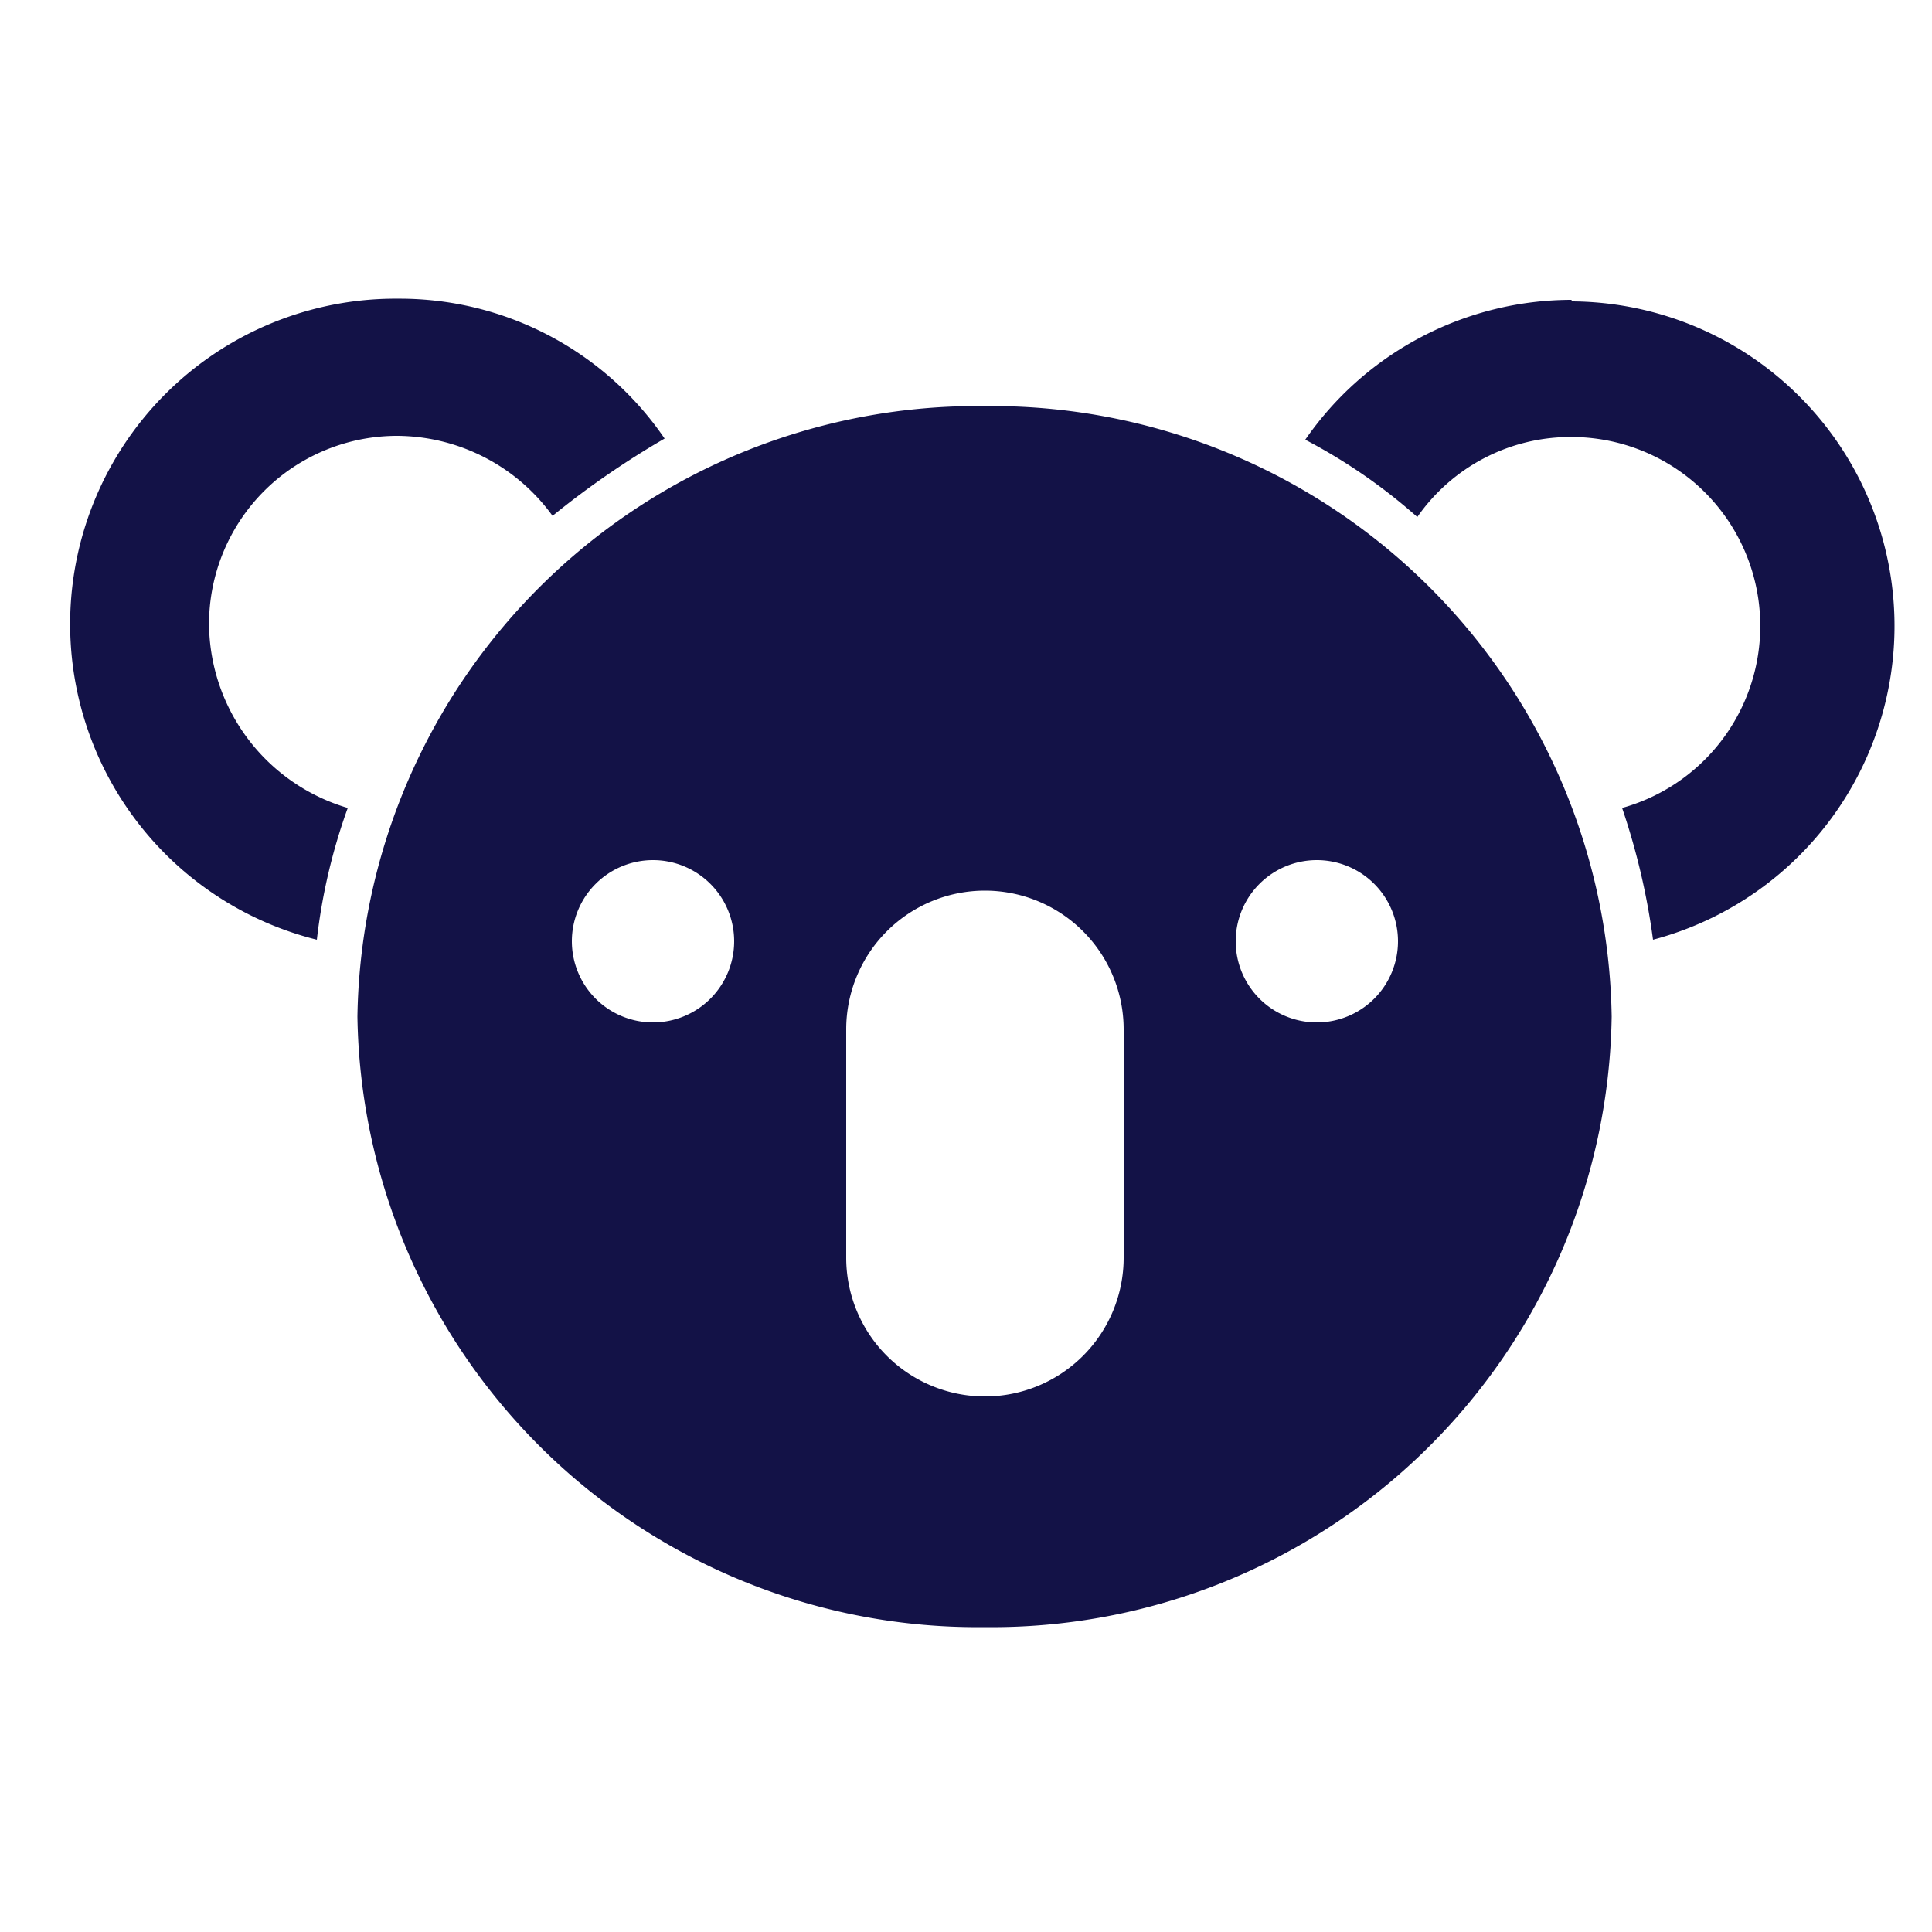
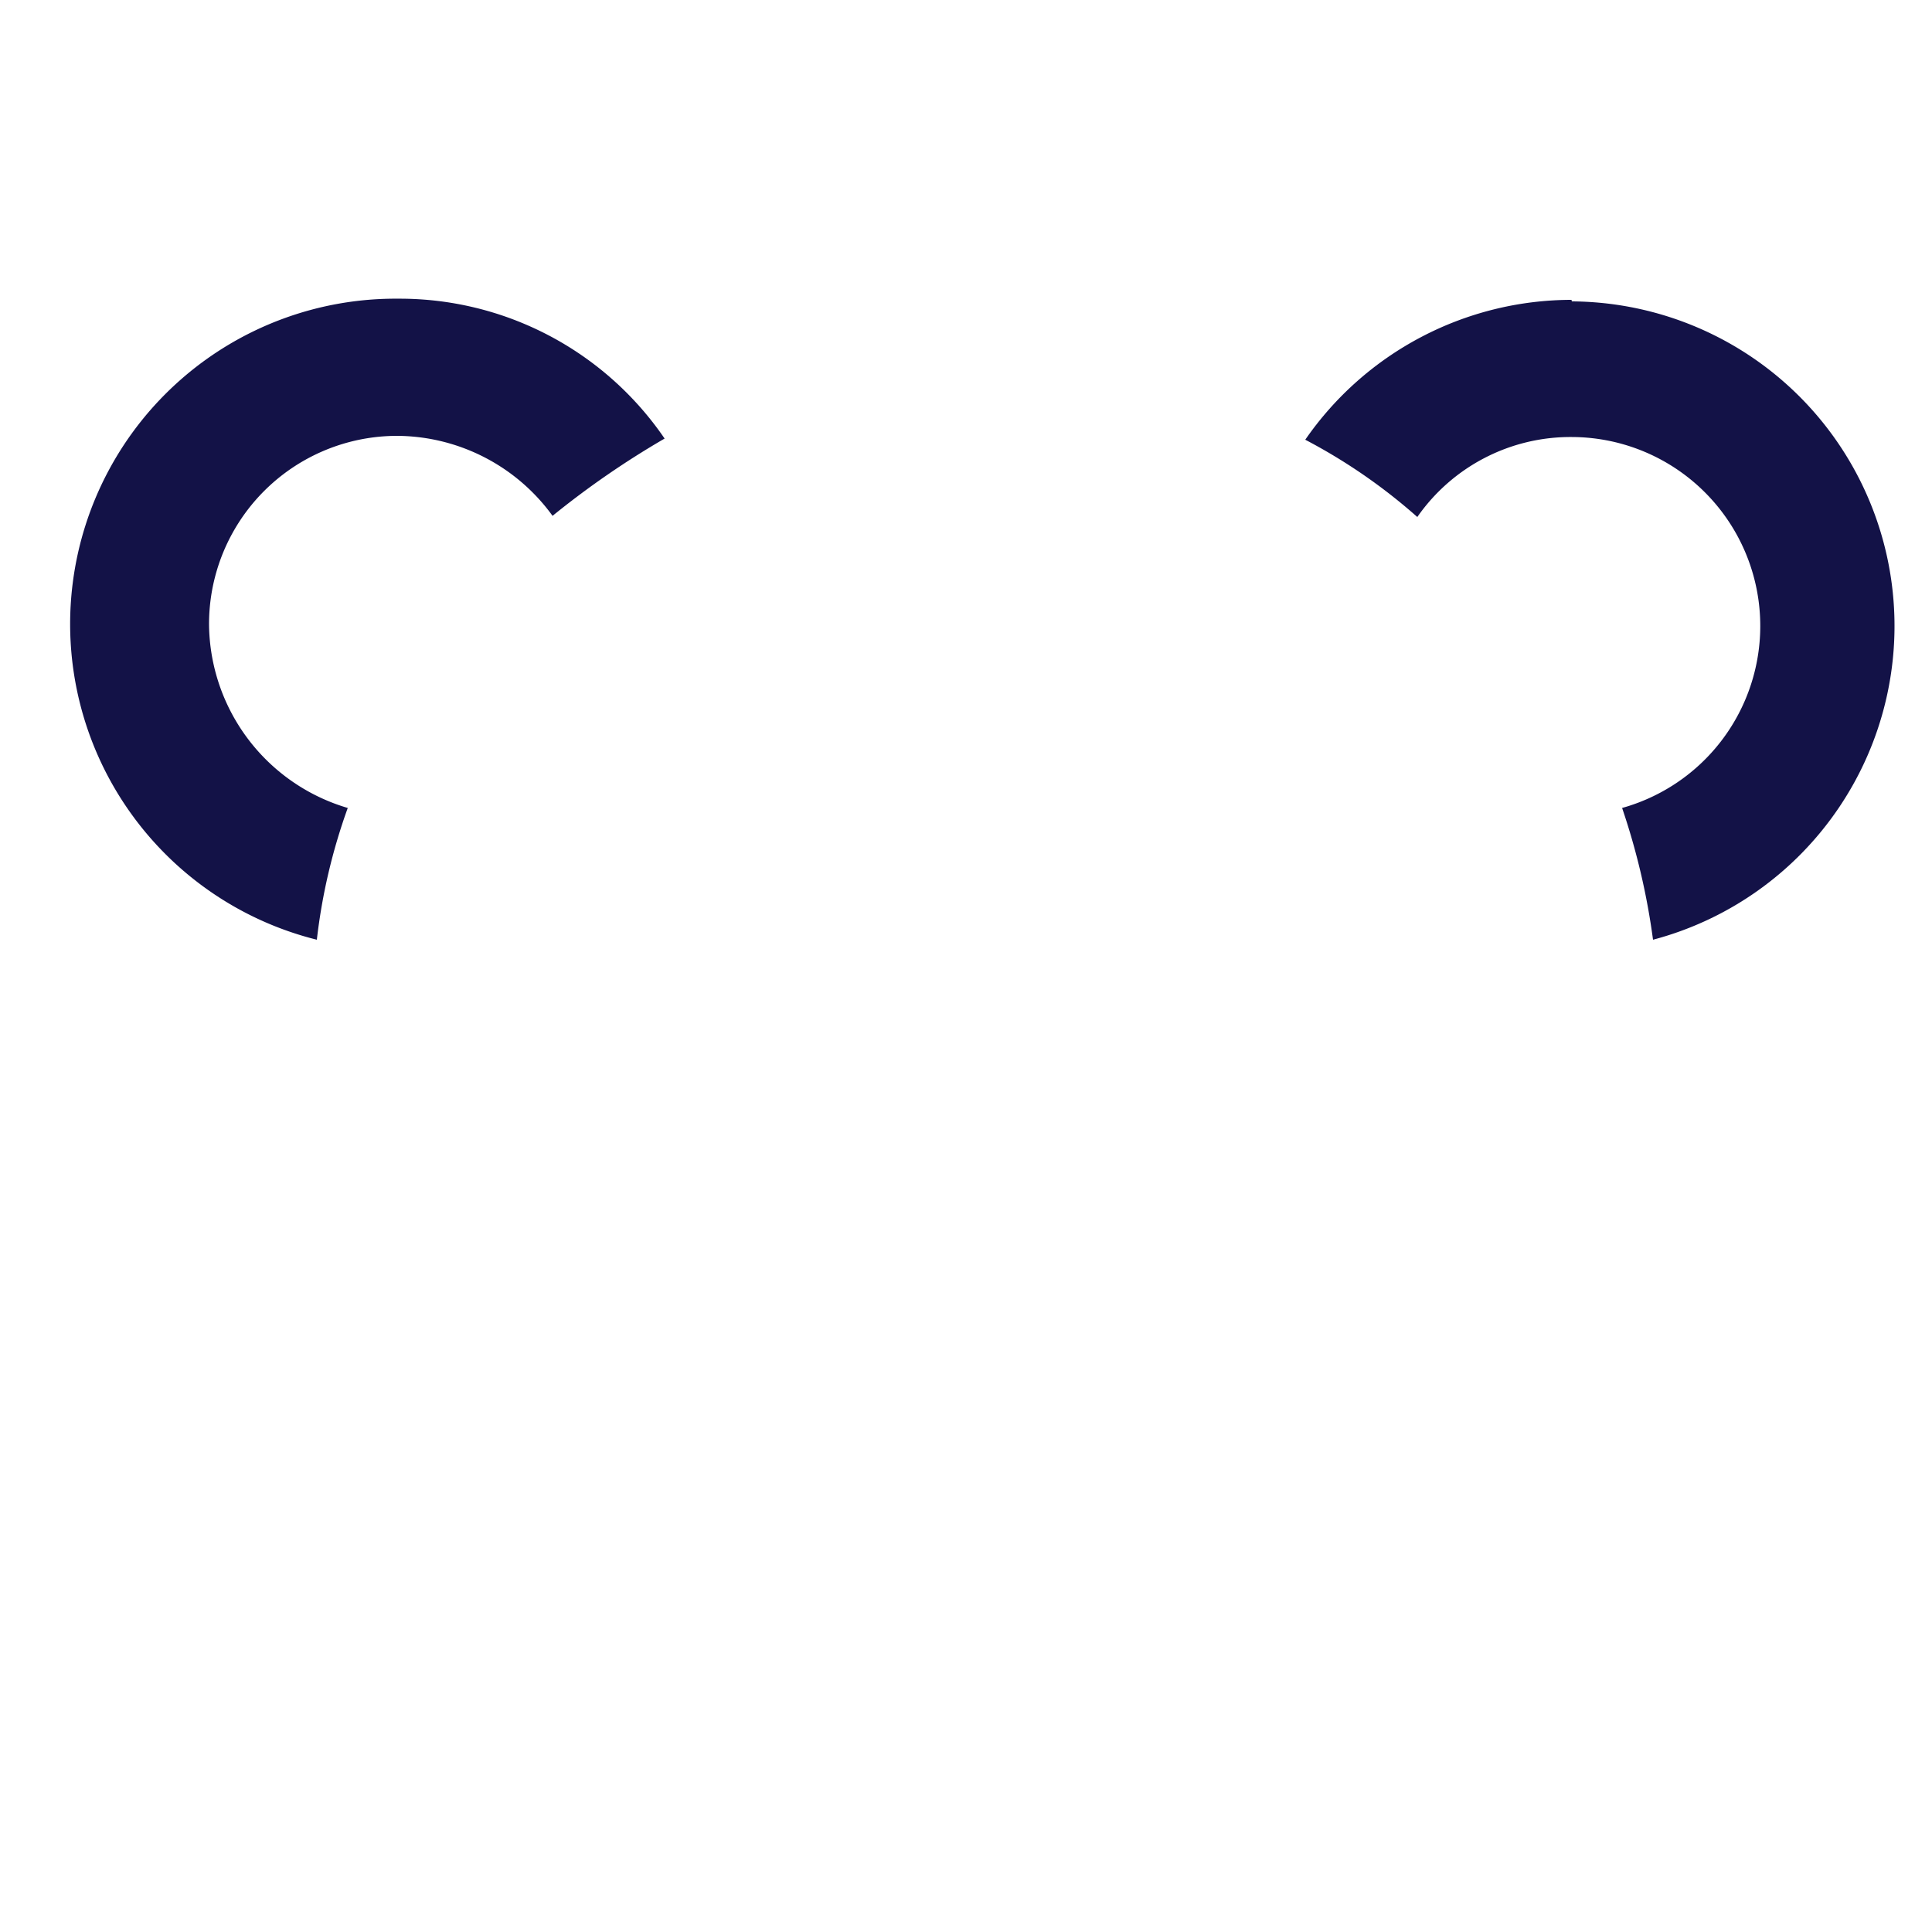
<svg xmlns="http://www.w3.org/2000/svg" id="Layer_1" data-name="Layer 1" viewBox="0 0 50 50">
  <defs>
    <style>.cls-1{fill:#131247;}</style>
  </defs>
  <title>icon</title>
  <path class="cls-1" d="M5.41,16.17a4.87,4.87,0,0,1,4.89-4.89,5,5,0,0,1,4,2.07,22.57,22.57,0,0,1,2.9-2,8.3,8.3,0,0,0-6.89-3.62A8.42,8.42,0,0,0,8.2,24.32,15.06,15.06,0,0,1,9,20.91,5,5,0,0,1,5.41,16.17Z" />
  <path class="cls-1" d="M40.67,7.76a8.39,8.39,0,0,0-6.89,3.62,14.53,14.53,0,0,1,2.9,2,4.83,4.83,0,0,1,4-2.07,4.89,4.89,0,0,1,1.3,9.6,17.91,17.91,0,0,1,.8,3.41,8.4,8.4,0,0,0-2.1-16.52Z" />
-   <path class="cls-1" d="M25.49,10.51A16.05,16.05,0,0,0,9.25,26.31a16.05,16.05,0,0,0,16.23,15.8,16.05,16.05,0,0,0,16.23-15.8A16.05,16.05,0,0,0,25.49,10.51ZM16.9,26.46a2.1,2.1,0,1,1,2.1-2.1A2.1,2.1,0,0,1,16.9,26.46Zm12.18,6.09a3.59,3.59,0,1,1-7.18,0V26.64a3.59,3.59,0,1,1,7.18,0Zm5-6.09a2.1,2.1,0,1,1,2.1-2.1A2.1,2.1,0,0,1,34.08,26.46Z" />
</svg>